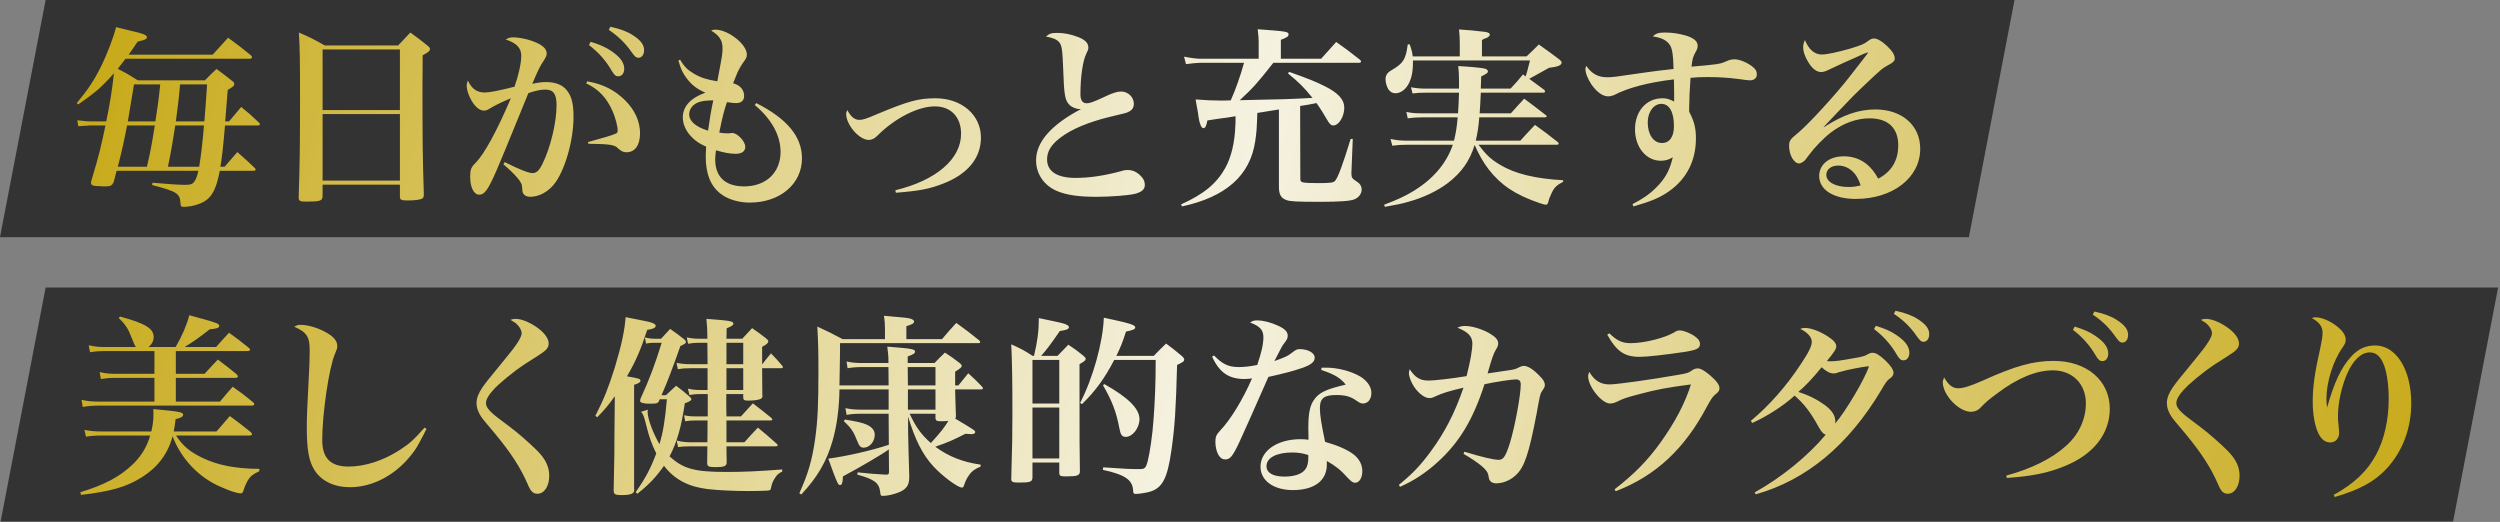
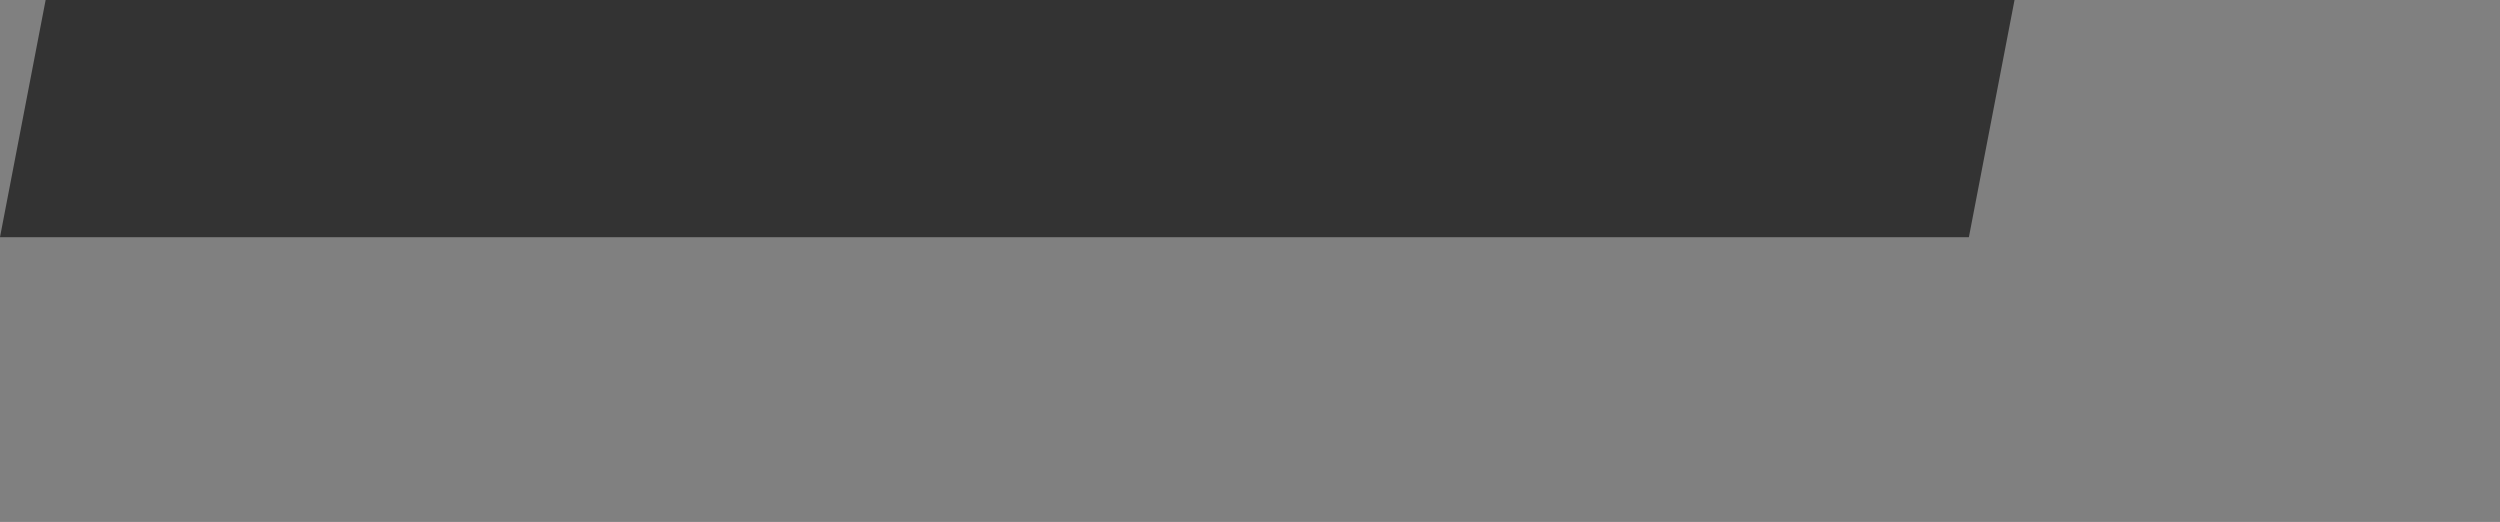
<svg xmlns="http://www.w3.org/2000/svg" width="752" height="157" viewBox="0 0 752 157" fill="none">
  <rect x="0" y="0" width="752" height="157" fill="#808080" stroke="none" />
  <rect opacity="0.6" width="592.244" height="72.661" transform="matrix(1 0 -0.189 0.982 13.727 0)" fill="black" />
-   <path opacity="0.6" d="M13.727 86.496H751.427L737.891 156.856H0.191L13.727 86.496Z" fill="black" />
-   <path d="M38.682 16.453H63.97C65.536 14.713 67.102 12.973 68.61 11.348C71.626 13.553 72.554 14.248 75.454 16.627C75.686 16.858 75.802 17.032 75.802 17.206C75.802 17.497 75.512 17.671 75.164 17.671H37.754C37.638 17.787 36.884 18.831 35.434 20.686C38.102 22.078 38.74 22.427 41.466 24.166H61.65C63.1 22.659 63.564 22.195 65.13 20.744C67.218 22.253 67.856 22.774 69.77 24.282C70.292 24.631 70.466 24.921 70.466 25.326C70.466 25.791 70.118 26.081 68.494 27.067L67.74 36.52H68.9L72.554 32.17C74.99 34.142 75.686 34.781 77.89 36.868C78.064 37.042 78.18 37.217 78.18 37.333C78.18 37.565 77.948 37.739 77.658 37.739H67.682C67.102 44.408 66.754 47.599 66.29 50.151H67.566C69.19 48.236 69.712 47.657 71.394 45.742C73.714 47.773 74.41 48.41 76.614 50.498C76.788 50.73 76.904 50.846 76.904 50.962C76.904 51.194 76.672 51.368 76.324 51.368H66.116C65.13 56.414 64.028 58.734 61.998 60.242C60.374 61.403 57.648 62.215 55.212 62.215C54.458 62.215 54.342 62.041 54.284 61.054C54.11 58.154 53.24 57.633 45.758 55.66L45.874 54.965C51.152 55.428 53.994 55.602 55.676 55.602C57.358 55.602 57.996 55.37 58.576 54.443C59.04 53.63 59.272 53.108 59.678 51.368H35.086L34.216 54.675C33.752 55.776 33.288 56.066 31.838 56.066C31.78 56.066 31.606 56.066 31.432 56.066C31.026 56.066 30.678 56.066 30.388 56.008C28.068 56.008 27.372 55.776 27.372 55.023C27.372 54.791 27.43 54.501 27.546 54.153C29.75 46.786 30.446 43.944 31.722 37.739H26.966C26.792 37.739 25.69 37.797 23.544 37.971L23.254 36.172C25.69 36.462 26.444 36.52 27.314 36.52H31.954C33.114 31.069 33.752 26.834 34.274 22.02C30.446 26.37 28.822 27.704 23.544 31.416L23.08 31.011C26.212 27.299 28.184 24.398 30.214 20.338C32.244 16.279 34.158 11.232 34.912 8.159C36.768 8.623 38.276 8.971 39.146 9.203C43.032 10.072 44.192 10.537 44.192 11.175C44.192 11.755 43.554 12.044 41.408 12.508C40.074 14.539 39.668 15.06 38.682 16.453ZM48.194 25.384H40.306C40.132 26.602 39.494 30.314 38.45 36.52H46.744C47.44 32.054 47.788 29.561 48.194 25.384ZM62.288 25.384H54.168C53.762 30.082 53.472 32.17 52.892 36.52H61.476C61.824 32.519 61.882 31.358 62.288 25.384ZM50.514 50.151H59.91C60.432 47.135 60.954 42.669 61.36 37.739H52.718C51.964 42.611 51.616 44.757 50.514 50.151ZM35.434 50.151H44.192C45.236 45.684 45.584 43.886 46.57 37.739H38.218C37.348 42.263 36.71 45.221 35.434 50.151ZM97.036 55.544V59.083C96.978 60.416 96.224 60.648 92.222 60.648C90.134 60.648 89.844 60.474 89.844 59.257C90.192 48.932 90.25 42.669 90.25 29.445C90.25 17.555 90.192 14.713 89.902 9.783C93.382 11.29 94.426 11.812 97.674 13.668H119.772C121.338 11.986 121.86 11.464 123.426 9.783C125.746 11.464 126.442 11.986 128.53 13.668C129.11 14.133 129.342 14.422 129.342 14.771C129.342 15.293 128.878 15.698 127.138 16.627L127.08 25.907C127.08 43.248 127.138 47.019 127.486 58.444C127.486 59.141 127.37 59.431 127.08 59.663C126.558 60.069 124.818 60.3 122.73 60.3C120.758 60.3 120.294 60.127 120.294 59.199C120.294 59.141 120.294 59.083 120.294 59.025V55.544H97.036ZM120.294 33.099V14.886H97.036V33.099H120.294ZM120.294 34.316H97.036V54.327H120.294V34.316ZM151.403 49.397L151.809 48.758C156.333 51.02 159.001 52.065 160.161 52.065C161.379 52.065 162.191 51.31 163.177 49.281C165.613 44.35 167.411 36.81 167.411 31.648C167.411 28.285 166.483 26.951 164.047 26.951C162.597 26.951 161.263 27.241 158.943 27.994C151.345 46.612 151.345 46.612 149.489 50.962C146.821 57.111 145.777 58.56 144.153 58.56C142.529 58.56 141.427 56.356 141.427 53.108C141.427 51.078 141.717 50.267 143.109 48.932C145.719 46.264 149.489 39.362 153.665 29.561C150.591 30.837 148.677 31.823 147.343 32.635C146.531 33.157 146.125 33.273 145.603 33.273C144.501 33.273 143.399 32.519 142.355 31.069C141.195 29.387 140.383 27.241 140.383 25.733C140.383 25.268 140.441 24.921 140.731 24.224C141.949 26.776 143.457 27.82 145.835 27.82C147.343 27.82 150.185 27.241 154.767 26.081C155.985 22.601 156.797 19.005 156.797 16.8C156.797 14.422 155.405 12.973 152.099 11.87C153.085 11.348 153.549 11.232 154.361 11.232C155.637 11.232 157.783 11.581 159.407 12.102C162.713 13.146 164.453 14.48 164.453 16.047C164.453 16.569 164.279 17.09 163.699 18.018C162.481 19.817 161.959 20.86 160.103 25.21C162.075 24.805 163.003 24.689 164.337 24.689C167.121 24.689 169.325 25.558 170.601 27.299C171.993 29.096 172.515 31.3 172.515 35.245C172.515 42.379 169.847 51.484 166.657 55.428C164.743 57.806 162.075 59.199 159.407 59.199C158.537 59.199 157.783 58.85 157.435 58.27C157.145 57.806 157.145 57.806 157.029 56.066C157.029 54.849 155.115 52.587 151.403 49.397ZM176.343 25.095L176.633 24.456C181.447 25.326 184.869 27.067 188.059 30.198C190.959 33.099 192.525 36.52 192.525 40.059C192.525 43.654 191.017 45.8 188.465 45.8C187.537 45.8 186.899 45.511 185.913 44.641C184.927 43.538 183.303 43.306 176.981 43.248L176.865 42.727C181.389 41.508 184.347 40.639 185.391 40.117C185.681 39.943 185.797 39.711 185.797 39.246C185.797 38.029 185.101 35.303 184.289 33.505C182.491 29.387 180.055 26.834 176.343 25.095ZM177.155 13.553L177.677 12.566C180.461 13.437 182.201 14.191 183.883 15.351C186.551 17.148 187.769 18.831 187.769 20.686C187.769 22.02 187.073 22.948 185.971 22.948C185.217 22.948 184.811 22.601 183.999 21.267C182.259 18.25 179.997 15.698 177.155 13.553ZM183.129 8.971L183.593 8.043C186.551 8.681 188.697 9.493 190.379 10.595C192.699 12.102 193.743 13.437 193.743 15.06C193.743 16.453 193.047 17.381 192.003 17.381C191.365 17.381 190.959 17.032 190.089 15.815C188.117 12.973 186.087 11.001 183.129 8.971ZM204.054 18.192L204.576 17.96C205.794 19.991 206.722 20.977 208.694 22.137C210.724 23.355 212.58 23.934 215.77 24.456C217.336 16.163 217.336 16.163 217.336 14.422C217.336 12.161 216.35 10.652 213.914 9.203C214.436 8.971 214.61 8.913 215.19 8.913C219.018 8.913 224.644 13.32 224.644 16.337C224.644 17.265 224.528 17.497 223.252 19.236C222.962 19.642 222.208 20.977 221.86 21.73C221.744 22.02 221.396 22.89 220.874 24.166C220.816 24.34 220.7 24.631 220.526 25.037C222.614 25.616 223.832 27.009 223.832 28.864C223.832 30.256 222.962 31.011 221.396 31.011C220.7 31.011 220.178 30.953 218.67 30.721C217.8 33.273 217.336 35.013 216.35 39.885C217.278 40.059 218.148 40.117 218.96 40.117C219.192 40.117 219.366 40.117 219.598 40.059C219.946 40.001 220.178 40.001 220.236 40.001C221.802 40.001 224.18 42.495 224.18 44.176C224.18 45.511 223.136 46.264 221.28 46.264C219.772 46.264 217.974 45.974 215.364 45.221C215.19 46.554 215.132 47.251 215.132 47.947C215.132 53.224 218.206 56.066 223.832 56.066C230.386 56.066 234.794 51.949 234.794 45.684C234.794 40.755 232.068 35.767 227.022 31.59L227.486 31.011C236.766 35.709 241.232 41.102 241.232 47.599C241.232 55.37 234.62 60.938 225.514 60.938C222.15 60.938 218.902 59.953 216.756 58.27C213.74 55.95 212.29 52.297 212.29 47.135C212.29 46.322 212.348 45.569 212.406 44.118C210.376 43.191 209.332 42.495 208.172 41.334C206.374 39.594 205.388 37.391 205.388 35.303C205.388 31.997 207.766 29.445 212.174 27.878C209.622 26.776 208.056 25.558 206.49 23.471C205.388 22.02 204.75 20.686 204.054 18.192ZM214.552 30.198C211.304 30.198 209.622 30.663 208.404 31.823C207.708 32.519 207.302 33.447 207.302 34.374C207.302 36.462 209.332 38.203 212.986 39.304C213.334 36.636 213.972 32.751 214.552 30.198ZM269.489 57.98L269.315 57.227C281.611 54.269 289.093 47.831 289.093 40.233C289.093 35.187 286.019 31.997 281.205 31.997C276.101 31.997 269.083 35.593 263.863 40.87C263.051 41.682 262.239 42.089 261.311 42.089C258.469 42.089 254.525 37.565 254.525 34.258C254.525 33.968 254.583 33.678 254.873 33.099C255.975 35.187 257.077 36.056 258.527 36.056C259.513 36.056 260.499 35.767 263.863 34.316C273.143 30.43 276.275 29.561 281.379 29.561C289.267 29.561 295.067 34.548 295.067 41.392C295.067 47.541 291.065 52.413 283.641 55.255C279.581 56.821 276.681 57.401 269.489 57.98ZM314.609 11.001C315.711 10.072 316.233 9.899 318.147 9.899C320.003 9.899 322.091 10.305 324.063 11.059C326.325 11.87 327.369 12.915 327.369 14.248C327.369 14.886 327.369 14.886 326.731 16.221C325.687 18.308 324.991 23.297 324.991 28.343C324.991 30.198 325.629 31.069 326.905 31.069C327.775 31.069 328.935 30.663 332.183 29.154C334.677 27.936 336.069 27.53 337.229 27.53C339.317 27.53 341.057 29.212 341.057 31.184C341.057 32.344 340.593 33.099 339.491 33.62C338.853 33.968 338.853 33.968 333.691 35.187C327.369 36.752 322.439 38.782 319.075 41.334C316.233 43.422 314.957 45.511 314.957 47.947C314.957 51.542 317.973 53.514 323.483 53.514C327.659 53.514 332.067 52.877 337.229 51.484C338.099 51.194 338.621 51.136 339.201 51.136C340.709 51.136 342.101 51.775 343.261 53.05C344.073 53.92 344.363 54.617 344.363 55.66C344.363 56.995 343.377 57.806 341.289 58.328C339.317 58.792 334.039 59.199 329.747 59.199C324.469 59.199 320.931 58.676 318.089 57.517C314.087 55.892 311.651 52.355 311.651 48.236C311.651 42.669 316.291 37.449 325.281 32.751C325.107 32.809 324.991 32.809 324.875 32.809C323.773 32.809 322.439 32.286 321.743 31.59C320.351 30.256 320.061 28.575 319.829 21.209C319.597 15.64 319.481 14.48 319.075 13.495C318.553 12.161 317.277 11.464 314.609 11.001ZM391.079 31.881L391.137 53.804C391.137 54.559 391.427 54.791 392.239 54.907C392.877 55.023 394.675 55.081 396.415 55.081C400.359 55.081 401.171 54.965 401.693 54.269C402.505 53.224 403.897 49.571 406.275 41.798H406.913L406.507 51.833C406.507 52.065 406.507 52.297 406.507 52.297C406.507 53.398 406.797 53.804 408.131 54.617C409.059 55.197 409.581 56.008 409.581 56.995C409.581 58.27 408.769 59.373 407.435 59.953C406.101 60.474 403.143 60.706 396.763 60.706C390.267 60.706 388.005 60.59 386.961 60.184C385.337 59.605 384.699 58.502 384.699 56.24V32.925L378.203 33.968C378.029 39.014 377.971 39.827 377.565 42.495C376.057 52.761 368.749 59.257 355.525 62.099L355.293 61.461C362.137 58.386 365.965 55.197 368.575 50.498C370.373 47.251 371.417 42.843 371.591 37.797C371.649 36.984 371.649 36.81 371.649 34.955C369.329 35.361 369.329 35.361 366.545 35.709C364.689 35.998 364.689 35.998 363.181 36.23C362.891 37.913 362.543 38.55 361.963 38.55C361.383 38.55 360.803 37.217 360.513 35.129C360.513 34.839 360.339 33.91 360.107 32.519C359.991 31.939 359.817 31.069 359.643 29.909C362.543 30.14 364.979 30.256 367.473 30.256C368.169 30.256 368.865 30.256 370.199 30.198C371.591 27.183 373.215 22.543 374.201 18.889H360.919C360.339 18.889 357.787 19.12 356.743 19.294L356.163 17.032C357.671 17.381 360.049 17.671 360.919 17.671H378.609V12.624C378.609 11.697 378.551 10.826 378.319 8.797C387.077 9.435 387.599 9.493 387.599 10.421C387.599 10.943 387.077 11.29 385.279 11.986V17.671H397.401C399.373 15.466 400.011 14.771 401.925 12.624C405.057 14.829 405.985 15.524 409.059 17.96C409.291 18.192 409.407 18.308 409.407 18.483C409.407 18.715 409.175 18.889 408.827 18.889H383.017C378.087 25.152 377.043 26.312 372.925 30.14C385.511 29.909 388.701 29.793 394.791 29.445C392.239 26.255 390.731 24.805 387.425 22.078L387.773 21.614C394.095 23.877 395.777 24.573 398.561 25.965C402.505 27.936 404.361 29.966 404.361 32.344C404.361 35.071 402.737 37.739 401.055 37.739C400.359 37.739 399.895 37.275 399.141 35.941C398.503 34.781 397.169 32.635 396.009 31.011C394.037 31.416 393.283 31.532 391.079 31.881ZM438.871 27.878H428.953C427.039 27.878 426.401 27.936 424.893 28.11L424.429 26.255C426.111 26.544 427.213 26.66 428.953 26.66H438.871C438.871 25.268 438.871 24.805 438.871 24.34C438.871 22.427 438.813 21.672 438.639 19.875C442.061 20.049 445.715 20.396 446.585 20.628C447.165 20.744 447.571 21.093 447.571 21.498C447.571 21.904 447.165 22.195 445.541 23.006C445.483 25.5 445.483 25.5 445.425 26.66H454.357C456.039 24.921 456.503 24.34 458.127 22.369L458.881 23.006C459.345 21.788 459.403 21.383 460.215 18.192H425.009C425.009 18.541 425.009 18.831 425.009 18.947C425.009 21.73 424.545 23.761 423.559 25.5C422.631 27.067 421.181 28.052 419.789 28.052C418.861 28.052 418.223 27.704 417.643 26.892C417.121 26.023 416.773 24.921 416.773 23.877C416.773 22.659 417.237 21.904 418.513 21.151C422.109 19.062 422.863 17.902 423.443 13.379L424.023 13.32C424.661 15.118 424.777 15.698 424.951 16.974H439.103V13.088C439.103 11.406 439.045 10.595 438.871 8.855C440.611 8.971 441.829 9.087 442.699 9.145C447.281 9.609 447.281 9.609 447.861 9.957C448.035 10.072 448.151 10.246 448.151 10.421C448.151 10.652 447.919 10.943 447.571 11.175C447.455 11.29 447.455 11.29 446.527 11.639C446.237 11.755 446.179 11.812 445.773 12.044V16.974H459.171C460.853 15.409 461.375 14.886 462.883 13.379C466.131 15.698 466.131 15.698 469.089 17.902C469.553 18.308 469.727 18.541 469.727 18.831C469.727 19.642 468.567 20.107 465.957 20.396C463.579 21.73 463.347 21.846 462.419 22.369C460.853 23.238 460.621 23.355 459.983 23.703C461.723 24.979 463.289 26.139 464.565 27.067C464.681 27.241 464.739 27.357 464.739 27.53C464.739 27.762 464.565 27.878 464.275 27.878H445.425C445.309 30.663 445.251 31.59 445.077 34.084H454.473C456.155 32.17 456.735 31.59 458.475 29.677C461.433 31.881 461.433 31.881 465.029 34.664C465.203 34.781 465.261 34.897 465.261 34.955C465.261 35.129 465.029 35.303 464.739 35.303H444.961C444.787 37.913 444.439 40.059 443.917 42.321H457.315C459.229 40.175 459.809 39.594 461.723 37.565C464.623 39.653 465.551 40.349 468.567 42.727C468.741 42.901 468.857 43.075 468.857 43.191C468.857 43.364 468.625 43.538 468.393 43.538H444.729C446.991 46.554 448.499 47.947 451.225 49.571C455.749 52.297 461.839 53.746 470.191 54.211V54.675C468.103 55.776 467.407 56.472 466.537 58.502C466.073 59.489 466.015 59.663 465.667 60.938C465.551 61.344 465.319 61.577 465.029 61.577C464.681 61.577 463.811 61.344 462.999 61.054C455.749 58.56 451.457 55.66 447.803 50.962C446.179 48.874 444.787 46.38 443.569 43.596C442.119 48.352 439.683 51.833 435.565 55.023C432.317 57.459 428.373 59.373 423.617 60.706C421.587 61.286 419.963 61.635 416.541 62.215L416.367 61.577C420.485 60.011 422.283 59.141 424.603 57.806C430.925 54.094 435.043 49.281 437.015 43.538H423.385C421.471 43.538 420.601 43.596 418.803 43.828L418.281 41.798C420.195 42.205 421.413 42.321 423.385 42.321H437.363C437.943 39.943 438.233 38.145 438.465 35.303H427.735C426.111 35.303 425.241 35.361 423.443 35.593L423.037 33.678C424.777 34.026 425.763 34.084 427.735 34.084H438.581C438.755 31.184 438.755 31.184 438.871 27.878ZM491.343 62.099L491.053 61.403C494.185 59.779 496.157 58.444 498.187 56.414C500.913 53.688 502.247 51.252 503.175 47.309C502.073 48.005 500.971 48.352 499.579 48.352C495.171 48.352 491.807 44.292 491.807 38.898C491.807 33.447 495.229 29.561 500.043 29.561C501.261 29.561 501.957 29.735 503.581 30.547C503.581 28.922 503.581 28.459 503.581 27.762C503.581 26.37 503.581 25.907 503.523 23.877C495.751 24.805 489.777 26.37 485.427 28.633C485.021 28.806 484.267 28.98 483.745 28.98C482.063 28.98 480.323 27.704 478.699 25.384C477.597 23.703 476.901 22.02 476.901 20.802C476.901 20.57 476.959 20.28 477.133 19.817C478.815 22.195 480.729 23.238 483.339 23.238C485.079 23.238 485.079 23.238 495.403 21.73C497.723 21.383 499.463 21.209 503.407 20.744C503.291 16.337 503.001 14.48 502.189 13.379C501.261 12.102 499.811 11.348 497.143 10.943C498.187 10.014 498.941 9.783 500.797 9.783C503.001 9.783 505.263 10.13 507.351 10.768C509.613 11.523 510.657 12.45 510.657 13.784C510.657 14.364 510.541 14.771 510.077 15.582C509.207 17.148 509.091 17.671 508.801 20.049C516.863 19.352 517.327 19.294 519.299 18.424C520.343 17.96 520.923 17.845 521.793 17.845C523.359 17.845 525.911 18.947 527.419 20.28C528.173 20.919 528.463 21.498 528.463 22.427C528.463 23.471 527.593 24.166 526.375 24.166C525.853 24.166 524.983 24.05 522.953 23.761C519.647 23.355 517.153 23.18 513.441 23.18C511.469 23.18 510.483 23.238 508.511 23.413C508.279 26.486 508.105 30.256 508.105 32.403C508.105 32.635 508.105 33.099 508.105 33.62C509.613 36.462 510.135 38.492 510.135 41.682C510.135 48.294 507.351 53.804 502.073 57.517C499.347 59.431 496.795 60.532 491.343 62.099ZM503.523 37.971C503.523 33.678 502.131 31.242 499.753 31.242C497.433 31.242 495.635 33.678 495.635 36.81C495.635 40.465 497.375 43.017 499.927 43.017C502.189 43.017 503.523 41.16 503.523 37.971ZM548.546 38.203L548.604 38.261C554.52 34.49 559.102 32.925 564.148 32.925C572.152 32.925 577.604 37.739 577.604 44.757C577.604 53.456 569.368 59.837 558.174 59.837C551.562 59.837 547.212 57.111 547.212 52.934C547.212 49.455 550.228 47.019 554.578 47.019C559.102 47.019 562.582 49.281 564.96 53.746C568.962 51.658 570.992 48.294 570.992 43.712C570.992 38.492 567.918 35.593 562.35 35.593C558.406 35.593 554.346 37.1 550.692 39.885C548.488 41.566 545.704 44.467 544.022 46.786C543.036 48.12 542.92 48.294 542.398 48.642C542.05 48.932 541.47 49.164 541.18 49.164C539.614 49.164 538.164 46.612 538.164 43.944C538.164 42.321 538.454 41.914 540.89 39.943C543.906 37.449 552.084 28.575 556.318 23.122C561.886 15.989 561.886 15.989 561.886 15.815C561.886 15.815 561.828 15.757 561.77 15.757C561.77 15.757 561.77 15.757 561.712 15.757C561.538 15.873 561.19 15.989 560.552 16.221C560.088 16.453 559.044 16.858 557.594 17.555C557.188 17.729 556.144 18.192 554.694 18.831C552.78 19.701 552.78 19.701 550.344 20.86C549.184 21.441 548.488 21.672 547.792 21.672C546.516 21.672 545.298 20.802 544.08 18.947C542.978 17.206 542.398 15.582 542.398 14.133C542.398 13.495 542.514 12.973 542.92 12.044C544.08 14.886 545.82 16.395 547.966 16.395C549.532 16.395 552.78 15.698 556.608 14.597C559.856 13.611 560.784 13.204 561.828 12.393C562.582 11.812 563.046 11.581 563.684 11.581C563.742 11.581 563.8 11.581 563.8 11.581C565.076 11.639 566.932 12.973 568.788 15.06C569.542 15.989 569.948 16.8 569.948 17.555C569.948 18.308 569.6 18.715 568.092 19.526C566.352 20.454 565.946 20.744 561.132 25.326C558.058 28.227 556.84 29.445 552.664 33.852C549.706 36.984 549.706 36.984 548.546 38.203ZM559.682 55.776C558.58 52.007 556.028 49.803 552.896 49.803C550.808 49.803 549.358 50.962 549.358 52.587C549.358 54.733 552.084 56.24 555.97 56.24C557.246 56.24 557.884 56.182 559.682 55.776ZM75.048 131.003H52.95C54.98 134.135 57.068 135.875 60.896 137.731C65.536 139.935 70.698 140.979 78.006 141.037V141.733C76.092 142.603 75.28 143.299 74.526 144.517C74.062 145.329 73.54 146.489 73.308 147.359C73.018 148.229 72.902 148.403 72.322 148.403C70.93 148.403 66.406 146.663 63.68 145.097C58.286 141.965 54.168 137.093 51.906 131.235C50.514 136.513 47.44 140.573 42.626 143.589C37.986 146.489 33.346 147.823 24.356 148.867L24.182 148.055C31.432 145.851 36.014 143.415 39.9 139.703C42.452 137.267 44.192 134.425 45.178 131.003H30.446C28.706 131.003 27.256 131.119 25.864 131.351L25.4 129.321C27.314 129.669 28.648 129.785 30.446 129.785H45.526C45.99 127.755 46.164 126.247 46.164 124.623C46.164 124.333 46.164 123.753 46.106 123.057C53.878 123.753 55.096 123.985 55.096 124.739C55.096 125.319 54.4 125.725 52.834 126.073C52.602 127.871 52.486 128.451 52.254 129.785H65.13C66.812 127.813 67.392 127.175 69.132 125.145C71.916 127.175 72.728 127.813 75.396 129.959C75.686 130.249 75.802 130.423 75.802 130.597C75.802 130.829 75.512 131.003 75.048 131.003ZM44.656 104.381H52.834C54.748 101.075 56.14 97.885 56.952 94.811C58.866 95.332 60.374 95.796 61.36 96.028C65.246 97.13 65.942 97.421 65.942 98.001C65.942 98.638 65.246 98.871 63.1 99.044C59.91 101.539 58.692 102.409 55.56 104.381H65.014C66.696 102.467 67.218 101.887 68.9 100.089C71.452 101.945 72.264 102.525 74.758 104.555C75.106 104.845 75.222 105.019 75.222 105.193C75.222 105.425 74.932 105.599 74.468 105.599H52.892V112.443H61.534C63.216 110.587 63.796 110.007 65.536 108.151C68.03 110.007 68.784 110.645 71.22 112.617C71.452 112.907 71.568 113.081 71.568 113.255C71.568 113.487 71.278 113.661 70.756 113.661H52.892V120.795H66.174C67.798 118.881 68.262 118.243 70.002 116.329C72.728 118.243 73.54 118.881 76.034 120.911C76.382 121.201 76.498 121.433 76.498 121.549C76.498 121.839 76.15 122.013 75.744 122.013H29.518C28.01 122.013 26.444 122.129 24.878 122.419L24.53 120.273C26.386 120.679 27.72 120.795 29.46 120.795H46.454V113.661H34.506C32.998 113.661 31.78 113.777 30.33 114.009L29.982 111.921C31.722 112.327 33.056 112.443 34.506 112.443H46.454V105.599H31.316C29.982 105.599 28.938 105.657 27.082 105.947L26.676 103.859C28.474 104.265 29.75 104.381 31.374 104.381H40.886C40.422 103.685 40.422 103.685 39.552 101.481C38.566 98.871 37.638 97.478 35.724 95.68L36.072 95.216C43.67 97.246 46.222 98.812 46.222 101.365C46.222 102.525 45.7 103.569 44.656 104.381ZM127.724 128.625L128.304 129.031C127.956 129.669 127.666 130.133 127.55 130.481C125.462 134.483 125.23 134.889 124.012 136.455C119.198 142.777 112.238 146.547 105.278 146.547C100.464 146.547 96.636 144.691 94.548 141.327C92.924 138.775 92.286 135.121 92.286 128.857C92.286 125.261 92.344 123.695 93.04 110.239C93.098 108.499 93.156 106.875 93.156 105.425C93.156 101.307 92.286 99.915 88.516 98.29C89.27 97.826 89.618 97.71 90.372 97.71C92.518 97.71 95.36 98.522 97.738 99.799C100.29 101.133 101.45 102.525 101.45 104.033C101.45 104.787 101.334 105.077 100.754 106.469C99.014 110.355 96.926 124.391 96.926 132.279C96.926 137.847 99.42 140.341 104.872 140.341C109.802 140.341 115.312 138.543 120.242 135.353C123.142 133.497 124.476 132.279 127.724 128.625ZM153.553 96.203C154.249 95.971 154.539 95.912 155.119 95.912C156.627 95.912 158.831 96.725 160.803 98.001C163.471 99.683 165.037 101.655 165.037 103.279C165.037 104.729 164.341 105.425 161.209 107.397C156.453 110.297 153.321 112.675 149.841 115.807C147.405 118.127 146.187 119.867 146.187 121.259C146.187 122.129 146.709 123.057 147.927 124.159C149.029 125.145 149.029 125.145 153.205 128.277C155.873 130.249 159.411 133.381 161.673 135.643C164.167 138.195 165.211 140.457 165.211 143.125C165.211 146.257 163.703 148.519 161.673 148.519C160.339 148.519 159.643 147.823 158.715 145.619C156.569 140.631 153.611 136.107 148.797 130.307C145.491 126.421 144.911 125.725 144.331 124.681C143.635 123.405 143.345 122.419 143.345 121.259C143.345 119.751 143.925 118.301 145.085 116.561C146.419 114.705 146.419 114.705 152.219 107.629C155.409 103.801 156.917 101.423 156.917 100.205C156.917 99.508 156.511 98.697 155.815 97.885C155.177 97.189 155.119 97.13 153.553 96.203ZM179.66 125.493L179.08 125.087C181.806 119.751 182.966 116.735 184.938 110.529C186.91 103.975 187.896 99.508 188.186 95.391C189.984 95.739 191.376 96.028 192.246 96.203C196.074 96.898 197.234 97.362 197.234 98.001C197.234 98.581 196.422 98.987 194.682 99.219C192.652 105.367 191.318 108.499 188.592 113.197C192.246 113.835 192.652 113.951 192.652 114.531C192.652 114.995 192.072 115.343 190.738 115.749V147.069C190.738 147.185 190.796 147.301 190.796 147.301C190.796 148.519 189.752 148.925 186.852 148.925C185.054 148.925 184.59 148.635 184.59 147.533C184.822 136.049 184.822 136.049 184.822 130.945L184.938 119.171C182.966 121.955 181.98 123.115 179.66 125.493ZM206.978 103.395L206.572 101.481C207.906 101.771 208.834 101.887 210.284 101.887H212.778C212.778 99.103 212.72 98.233 212.488 95.912C219.622 96.434 220.608 96.609 220.608 97.362C220.608 97.826 220.028 98.174 218.578 98.754L218.52 101.887H223.276C224.552 100.495 224.958 100.031 226.234 98.697C228.09 100.031 228.67 100.379 230.352 101.713C230.874 102.119 231.106 102.409 231.106 102.641C231.106 103.163 230.526 103.685 229.25 104.323V109.543H229.308C230.41 108.093 230.758 107.687 231.918 106.295C233.426 107.861 233.89 108.325 235.282 110.007C235.398 110.181 235.514 110.355 235.514 110.471C235.514 110.645 235.282 110.761 234.934 110.761H229.25C229.25 113.197 229.25 113.197 229.308 118.765C229.308 118.881 229.366 118.997 229.366 119.055C229.366 119.403 229.25 119.635 229.076 119.809C228.612 120.215 227.104 120.505 225.19 120.505C223.856 120.505 223.566 120.331 223.566 119.519V118.533H218.462C218.462 122.883 218.462 122.883 218.52 125.261H222.87C224.436 123.521 224.958 122.941 226.466 121.317C228.902 123.173 229.598 123.753 231.976 125.667C232.208 125.899 232.324 126.073 232.324 126.189C232.324 126.363 232.092 126.479 231.686 126.479H218.52C218.52 131.525 218.52 131.525 218.52 133.033H223.914C225.654 131.061 226.234 130.481 227.974 128.625C230.468 130.655 231.222 131.351 233.658 133.497C233.832 133.729 233.948 133.845 233.948 133.961C233.948 134.135 233.716 134.251 233.31 134.251H218.52L218.578 139.123C218.578 140.167 217.824 140.515 215.33 140.515C213.126 140.515 212.72 140.283 212.72 139.297C212.72 139.297 212.72 139.181 212.72 139.123L212.778 134.251H207.5C205.934 134.251 205.354 134.309 203.962 134.483L203.556 132.511C204.89 132.859 206.108 133.033 207.616 133.033H212.778C212.778 132.801 212.836 130.597 212.836 126.479H209.182C207.848 126.479 207.326 126.537 206.108 126.711L205.76 124.913C207.21 125.203 207.906 125.261 209.182 125.261H212.894V124.913C212.894 124.913 212.894 124.043 212.894 122.999V118.533H210.69C209.414 118.533 208.718 118.591 207.384 118.823L206.92 116.909C208.254 117.199 209.24 117.315 210.69 117.315H212.836C212.836 113.777 212.836 113.777 212.836 110.761H207.616C205.934 110.761 205.296 110.819 203.904 111.051L203.498 109.137C204.774 109.427 206.166 109.543 207.616 109.543H212.836L212.778 103.105H210.284C209.008 103.105 208.312 103.163 206.978 103.395ZM223.566 109.543V103.105H218.52C218.52 106.759 218.52 106.759 218.52 109.543H223.566ZM223.566 110.761H218.52V117.315H223.566V110.761ZM196.944 101.887H198.858C200.482 100.089 200.482 100.089 201.584 98.928C203.382 100.205 203.962 100.611 205.586 101.887C206.108 102.293 206.34 102.583 206.34 102.873C206.34 103.221 205.934 103.511 204.658 104.091C202.28 110.819 200.656 115.169 198.974 118.881H200.308C201.642 117.605 202.048 117.257 203.382 116.039C205.122 117.315 205.586 117.721 207.268 119.171C207.732 119.577 207.964 119.809 207.964 120.041C207.964 120.505 207.5 120.737 205.992 121.317C204.948 128.451 203.614 133.091 201.41 137.267C205.528 141.037 208.892 141.965 218.578 141.965C223.972 141.965 228.438 141.733 235.282 141.211V141.849C234.064 142.429 233.658 142.893 232.962 143.995C232.324 145.097 232.266 145.271 231.86 147.011C231.744 147.417 231.57 147.533 230.642 147.591C229.83 147.649 226.64 147.707 225.19 147.707C220.666 147.707 216.142 147.475 212.952 147.127C207.094 146.431 202.86 144.227 199.728 140.109C197.35 143.473 195.378 145.619 191.724 148.519L191.202 148.055C194.218 143.763 195.726 140.863 197.408 136.397C196.132 133.845 195.262 131.467 194.45 128.161C193.696 125.145 193.522 124.623 192.826 123.869L194.856 123.231C194.798 123.637 194.798 123.811 194.798 123.927C194.798 125.899 196.48 130.481 198.394 133.613C199.438 130.017 200.076 126.305 200.598 120.099H198.452L198.278 120.505C197.93 121.317 197.582 121.433 195.552 121.433C193.464 121.433 192.536 121.143 192.536 120.563C192.536 120.447 192.594 120.041 192.768 119.693C195.32 114.183 197.234 109.021 199.032 103.105H196.944C195.784 103.105 195.32 103.163 194.334 103.337L193.986 101.481C194.914 101.771 195.958 101.887 196.944 101.887ZM287.309 115.923H288.295C289.339 114.647 290.325 113.429 291.253 112.269C293.167 114.009 293.689 114.531 295.371 116.271C295.603 116.503 295.661 116.677 295.661 116.793C295.661 117.025 295.429 117.141 295.081 117.141H287.309C287.309 118.475 287.425 121.201 287.541 125.261C287.483 125.609 287.483 125.725 287.309 125.899C293.225 129.437 293.341 129.495 293.341 130.017C293.341 130.365 292.877 130.597 292.123 130.597C291.717 130.597 291.079 130.539 290.383 130.481C287.019 132.221 285.511 132.917 281.335 134.367C285.337 137.325 289.629 139.007 294.965 139.761V140.341C293.225 141.095 292.355 141.675 291.543 142.835C290.905 143.705 290.325 144.865 290.035 145.851C289.803 146.489 289.687 146.663 289.339 146.663C288.121 146.663 283.481 143.241 280.813 140.341C277.565 136.861 275.245 132.279 273.157 125.319V129.843C273.157 131.641 273.389 139.007 273.505 143.183C273.505 145.329 273.157 146.257 271.939 147.243C270.779 148.171 267.589 149.157 265.559 149.157C264.921 149.157 264.863 149.041 264.747 147.939C264.457 145.271 263.007 144.169 257.903 142.777L257.961 142.081C261.789 142.487 263.123 142.603 266.487 142.777C267.241 142.777 267.415 142.603 267.415 141.907L267.357 135.179C265.501 136.571 259.179 140.283 253.553 143.299C253.495 145.213 253.263 145.909 252.683 145.909C252.393 145.909 252.161 145.677 251.871 145.097C251.407 144.227 250.131 140.747 249.145 137.963C254.771 137.209 262.311 135.469 267.357 133.787L267.299 124.449H259.005C257.091 124.449 255.873 124.565 254.655 124.797L254.307 122.767C255.931 123.115 257.207 123.231 259.005 123.231H267.299V117.141H252.509C252.451 122.709 251.697 128.277 250.421 132.627C248.623 138.833 245.897 143.531 241.025 148.751L240.445 148.345C243.055 142.603 244.273 138.485 245.201 131.989C245.955 126.537 246.187 121.781 246.187 111.631C246.187 106.005 246.129 102.815 245.839 98.233C249.261 99.799 250.305 100.321 253.437 102.003H266.197V99.16C266.197 97.362 266.139 96.725 265.907 94.984C272.693 95.564 273.331 95.623 274.201 95.971C274.723 96.203 274.955 96.434 274.955 96.725C274.955 97.246 274.375 97.594 272.635 98.117V102.003H283.365C285.163 99.915 285.685 99.219 287.657 97.13C290.731 99.335 291.601 100.031 294.501 102.351C294.733 102.583 294.849 102.757 294.849 102.873C294.849 103.105 294.617 103.221 294.269 103.221H252.683C252.683 106.295 252.683 106.295 252.509 115.923H267.299L267.241 110.413H259.353C257.555 110.413 256.337 110.529 254.945 110.761L254.655 108.731C256.221 109.079 257.381 109.195 259.353 109.195H267.241V108.499C267.241 107.107 267.125 106.179 266.893 104.265C274.317 104.845 275.245 105.019 275.245 105.773C275.245 106.295 274.665 106.643 273.041 107.223V109.195H281.103C282.437 107.803 282.843 107.397 284.235 106.063C286.207 107.339 286.787 107.745 288.585 109.137C289.107 109.543 289.281 109.833 289.281 110.065C289.281 110.471 288.875 110.819 287.309 111.805V115.923ZM281.393 124.449H273.621C275.535 128.567 277.159 130.771 280.001 133.265C283.133 129.785 283.887 128.857 285.279 126.595C284.293 126.711 283.771 126.711 283.075 126.711C281.799 126.711 281.509 126.537 281.393 125.899V124.449ZM281.393 115.923V110.413H273.041L273.099 115.923H281.393ZM281.393 117.141H273.099V123.231H281.393V117.141ZM253.843 126.711L254.133 126.189C257.729 126.769 259.411 127.175 260.629 127.697C262.311 128.451 263.123 129.437 263.123 130.771C263.123 132.859 261.557 134.657 259.817 134.657C258.889 134.657 258.483 134.251 257.845 132.627C256.743 129.785 255.931 128.625 253.843 126.711ZM313.176 107.049H318.106C319.498 105.599 319.904 105.193 321.354 103.685C323.442 105.077 324.023 105.483 325.936 107.049C326.4 107.455 326.575 107.687 326.575 107.977C326.575 108.383 326.226 108.673 324.718 109.543V116.445C324.718 131.873 324.718 136.397 324.834 141.733C324.834 143.009 324.08 143.299 320.832 143.299C318.918 143.299 318.686 143.183 318.628 142.255V139.123H310.566V143.531C310.566 144.923 309.986 145.155 306.564 145.155C304.534 145.155 304.186 144.981 304.186 143.995C304.476 133.497 304.534 130.829 304.534 123.695C304.534 114.589 304.418 108.151 304.186 103.569C307.144 104.903 308.014 105.367 310.624 107.049H311.03C312.074 102.699 312.48 99.508 312.48 95.68C314.278 96.087 315.67 96.376 316.598 96.55C320.368 97.305 321.528 97.769 321.528 98.406C321.528 98.987 320.832 99.276 318.802 99.567C315.902 103.743 314.916 105.077 313.176 107.049ZM310.566 121.375H318.628V108.267H310.566V121.375ZM318.628 122.593H310.566V137.905H318.628V122.593ZM335.797 107.049H347.049C348.673 105.367 349.195 104.845 350.761 103.337C352.907 104.961 353.545 105.425 355.458 107.049C355.98 107.513 356.213 107.861 356.213 108.151C356.213 108.673 355.807 108.963 354.067 109.775C353.719 123.115 353.37 128.393 352.385 135.295C351.166 143.937 349.659 146.837 345.773 147.939C344.786 148.229 342.525 148.577 341.655 148.577C341.016 148.577 340.843 148.345 340.843 147.533C340.669 144.343 338.407 142.777 331.737 141.327L331.852 140.573C339.277 141.095 339.682 141.095 342.93 141.095C344.323 141.095 344.671 140.747 345.193 138.891C345.83 136.455 346.701 130.597 346.991 126.131C347.396 120.621 347.629 115.343 347.629 108.267H335.158C332.259 113.835 329.474 117.663 325.472 121.549L324.892 121.201C328.721 113.893 331.795 102.873 332.027 95.564C339.682 97.189 341.48 97.71 341.48 98.465C341.48 99.044 340.901 99.276 338.697 99.74C337.653 102.989 337.073 104.439 335.797 107.049ZM331.795 115.923L332.142 115.517C339.392 119.577 342.757 122.941 342.757 126.073C342.757 128.741 340.669 131.409 338.638 131.409C337.478 131.409 337.073 130.829 336.666 128.625C335.797 123.985 334.463 120.447 331.795 115.923ZM364.604 107.281L365.184 106.933C367.794 109.601 369.534 110.413 372.724 110.413C374.174 110.413 375.972 110.239 378.176 109.775C379.51 105.889 380.032 103.453 380.032 101.423C380.032 99.276 378.988 98.117 376.03 97.014C376.842 96.493 377.19 96.376 378.118 96.376C379.974 96.376 382.236 96.957 384.382 97.942C386.528 98.928 387.34 99.799 387.34 100.959C387.34 101.713 387.224 102.003 386.354 103.163C385.658 104.091 385.6 104.149 383.338 108.615C386.702 107.397 387.34 107.107 388.674 106.063C389.776 105.193 390.124 105.019 390.994 105.019C393.488 105.019 395.46 106.179 395.46 107.571C395.46 108.847 394.416 109.717 391.806 110.645C389.138 111.573 386.064 112.385 381.54 113.371C376.668 124.449 373.71 131.061 372.724 133.149C370.752 137.325 369.998 138.195 368.548 138.195C367.678 138.195 367.098 137.789 366.518 136.861C365.938 135.875 365.59 134.367 365.59 132.975C365.59 131.351 365.822 130.829 367.04 129.495C370.114 126.305 373.826 120.215 376.61 113.835C375.508 113.951 374.928 114.009 374.406 114.009C369.65 114.009 366.808 112.095 364.604 107.281ZM397.432 111.283L397.548 110.587C398.128 110.587 398.592 110.587 398.882 110.587C402.478 110.587 406.538 111.689 409.264 113.313C411.294 114.589 412.512 116.387 412.512 118.185C412.512 120.099 411.468 121.375 409.96 121.375C409.438 121.375 409.032 121.201 408.162 120.621C406.364 119.287 404.682 118.823 401.956 118.823C398.244 118.823 397.026 119.809 397.026 122.767C397.026 124.739 397.432 127.465 398.592 132.917C402.13 133.903 405.146 135.179 407.002 136.571C408.8 137.905 409.786 139.703 409.786 141.733C409.786 143.763 408.858 145.213 407.64 145.213C406.944 145.213 406.538 144.923 405.32 143.647C403.232 141.327 401.84 140.225 399.114 138.659C399.114 139.065 399.114 139.413 399.114 139.761C399.114 144.575 395.344 147.417 388.906 147.417C383.106 147.417 379.162 144.575 379.162 140.399C379.162 135.585 384.208 132.105 391.226 132.105C392.038 132.105 392.734 132.163 393.604 132.279C393.546 129.437 393.546 129.263 393.546 128.625C393.546 124.507 394.01 122.187 395.054 120.563C396.62 118.127 398.65 117.141 404.798 115.691C403.174 113.661 401.434 112.617 397.432 111.283ZM393.488 136.861C391.98 136.339 390.356 136.107 388.79 136.107C383.976 136.107 380.96 137.673 380.96 140.225C380.96 142.197 382.874 143.357 386.354 143.357C389.37 143.357 391.574 142.603 392.618 141.211C393.256 140.399 393.546 139.239 393.546 137.673C393.546 136.977 393.546 136.861 393.488 136.861ZM421.132 146.431L420.784 145.851C424.96 142.429 427.28 139.993 430.354 135.817C434.588 130.075 437.604 124.217 440.214 116.619C436.386 117.489 433.66 118.301 431.63 119.287C430.934 119.635 430.47 119.751 430.006 119.751C428.556 119.751 426.758 118.417 425.308 116.271C424.438 114.937 423.8 113.255 423.8 112.211C423.8 111.921 423.858 111.631 424.032 111.051C425.656 113.545 427.164 114.473 429.658 114.473C431.456 114.473 436.618 113.893 441.142 113.139C442.302 108.557 442.882 105.309 442.882 103.279C442.882 101.191 441.606 99.856 438.416 98.581C439.228 98.174 439.75 98.058 440.736 98.058C442.766 98.058 445.84 98.987 448.044 100.263C449.9 101.365 450.654 102.235 450.654 103.279C450.654 103.859 450.538 104.265 449.958 105.193C449.146 106.643 448.914 107.339 447.464 112.327C451.002 111.805 451.002 111.805 453.728 111.399C455.7 111.109 455.816 111.051 457.092 110.413C457.556 110.181 457.904 110.065 458.368 110.065C459.586 110.065 461.152 111.051 463.124 113.081C464.284 114.241 464.69 114.995 464.69 115.807C464.69 116.329 464.574 116.561 463.762 117.779C463.298 118.475 463.24 118.707 462.196 124.507C459.876 136.571 458.542 140.573 455.932 142.951C454.25 144.517 452.104 145.387 449.958 145.387C449.262 145.387 448.566 145.097 448.276 144.691C447.928 144.285 447.87 144.053 447.638 142.719C447.348 141.269 444.912 139.239 440.214 136.513L440.504 135.875C445.782 137.499 449.262 138.311 450.828 138.311C452.22 138.311 452.916 137.267 454.192 133.207C455.642 128.509 457.44 118.939 457.44 115.633C457.44 114.589 456.976 114.125 455.99 114.125C454.714 114.125 449.726 114.879 446.536 115.575C443.114 126.189 438.996 133.033 432.5 138.949C429.02 142.139 425.25 144.633 421.132 146.431ZM483.459 100.669L484.097 100.263C486.359 102.467 487.983 103.221 490.477 103.221C494.711 103.221 501.033 101.597 503.817 99.856C504.281 99.508 504.745 99.392 505.325 99.392C506.427 99.392 508.631 100.263 509.907 101.249C510.951 102.003 511.357 102.641 511.357 103.453C511.357 104.787 510.429 105.251 506.891 105.831C501.091 106.701 495.465 107.339 493.145 107.339C488.621 107.339 486.243 105.657 483.459 100.669ZM486.011 147.765L485.663 147.185C491.521 142.661 495.581 138.543 499.409 133.207C503.759 127.175 506.949 121.143 508.631 115.633C501.207 116.619 498.423 117.141 493.203 118.533C489.201 119.577 488.331 119.867 486.475 120.795C485.663 121.201 484.967 121.375 484.271 121.375C481.835 121.375 477.717 116.329 477.717 113.197C477.717 112.791 477.775 112.501 478.065 111.863C479.573 114.473 481.429 115.633 484.155 115.633C486.359 115.633 496.625 114.183 504.223 112.849C507.703 112.269 507.819 112.211 509.153 111.283C509.675 110.935 510.139 110.819 510.777 110.819C511.589 110.819 512.923 111.631 514.547 113.023C516.345 114.589 517.215 115.807 517.215 116.735C517.215 117.489 516.983 117.837 516.113 118.533C515.185 119.287 514.779 119.867 513.445 122.303C506.659 135.121 498.017 143.125 486.011 147.765ZM528.108 148.693L527.818 148.113C535.938 143.589 543.826 137.151 549.162 130.771C548.408 130.481 547.886 129.901 547.132 128.567C544.58 123.927 542.666 121.491 539.824 118.997C536.518 122.013 531.414 125.319 527.064 127.233L526.658 126.595C532.168 122.013 537.388 116.097 541.68 109.543C544.116 105.889 544.986 104.091 544.986 102.757C544.986 101.423 543.652 99.915 541.506 98.928C542.144 98.697 542.434 98.638 542.898 98.638C544.696 98.638 547.364 99.624 549.8 101.191C551.598 102.351 552.352 103.279 552.352 104.207C552.352 104.961 551.714 105.947 549.51 108.615C550.09 108.673 550.38 108.673 550.728 108.673C552.12 108.673 553.454 108.499 557.63 107.745C560.124 107.339 560.878 107.107 561.69 106.643C562.502 106.179 562.734 106.121 563.314 106.121C564.3 106.121 565.402 106.817 567.258 108.557C568.708 109.949 569.578 111.283 569.578 112.153C569.578 112.791 569.23 113.313 568.418 113.893C567.664 114.415 567.2 115.053 565.924 117.257C556.064 133.845 543.42 144.401 528.108 148.693ZM562.212 110.181C560.53 110.239 555.368 111.283 553.28 111.921C552.352 112.269 552.004 112.327 551.482 112.327C550.496 112.327 549.336 111.747 547.944 110.471C545.218 113.835 542.956 116.213 540.926 117.895C544.232 118.939 546.668 120.215 548.988 121.897C551.134 123.521 552.062 125.029 552.062 126.769C552.062 126.943 552.062 127.117 552.004 127.407C555.136 123.811 560.82 114.241 562.212 110.181ZM569.694 94.404L570.158 93.477C573.116 94.115 575.262 94.927 576.944 96.028C579.264 97.537 580.308 98.871 580.308 100.495C580.308 101.887 579.612 102.815 578.568 102.815C577.93 102.815 577.524 102.467 576.654 101.249C574.682 98.406 572.71 96.434 569.694 94.404ZM563.72 98.987L564.242 98.001C567.026 98.871 568.766 99.624 570.448 100.785C573.116 102.583 574.334 104.265 574.334 106.121C574.334 107.455 573.638 108.383 572.594 108.383C571.782 108.383 571.376 108.035 570.564 106.701C568.824 103.685 566.562 101.133 563.72 98.987ZM603.651 143.763L603.477 143.067C611.133 140.979 617.281 137.905 621.515 134.077C625.285 130.713 627.431 126.131 627.431 121.317C627.431 115.459 623.371 111.399 617.513 111.399C612.525 111.399 606.841 113.719 600.809 118.301C598.199 120.215 597.387 120.911 595.763 122.593C595.009 123.463 593.965 123.869 592.863 123.869C589.209 123.869 584.395 118.823 584.395 114.995C584.395 114.531 584.511 114.183 584.801 113.545C586.077 115.807 587.353 116.793 589.035 116.793C590.543 116.793 592.747 116.097 596.169 114.589C606.145 110.065 611.597 108.557 617.745 108.557C627.721 108.557 634.623 114.473 634.623 122.941C634.623 130.423 629.809 136.629 621.167 140.167C616.121 142.255 611.307 143.241 603.651 143.763ZM629.519 94.636L629.983 93.709C632.941 94.347 635.087 95.159 636.769 96.26C639.089 97.769 640.133 99.103 640.133 100.727C640.133 102.119 639.437 103.047 638.393 103.047C637.755 103.047 637.349 102.699 636.479 101.481C634.507 98.638 632.535 96.666 629.519 94.636ZM623.545 99.219L624.067 98.233C626.851 99.103 628.591 99.856 630.273 101.017C632.941 102.815 634.159 104.497 634.159 106.353C634.159 107.687 633.463 108.615 632.419 108.615C631.607 108.615 631.201 108.267 630.389 106.933C628.649 103.917 626.387 101.365 623.545 99.219ZM662.005 96.203C662.701 95.971 662.991 95.912 663.571 95.912C665.079 95.912 667.283 96.725 669.255 98.001C671.923 99.683 673.489 101.655 673.489 103.279C673.489 104.729 672.793 105.425 669.661 107.397C664.905 110.297 661.773 112.675 658.293 115.807C655.857 118.127 654.639 119.867 654.639 121.259C654.639 122.129 655.161 123.057 656.379 124.159C657.481 125.145 657.481 125.145 661.657 128.277C664.325 130.249 667.863 133.381 670.125 135.643C672.619 138.195 673.663 140.457 673.663 143.125C673.663 146.257 672.155 148.519 670.125 148.519C668.791 148.519 668.095 147.823 667.167 145.619C665.021 140.631 662.063 136.107 657.249 130.307C653.943 126.421 653.363 125.725 652.783 124.681C652.087 123.405 651.797 122.419 651.797 121.259C651.797 119.751 652.377 118.301 653.537 116.561C654.871 114.705 654.871 114.705 660.671 107.629C663.861 103.801 665.369 101.423 665.369 100.205C665.369 99.508 664.963 98.697 664.267 97.885C663.629 97.189 663.571 97.13 662.005 96.203ZM702.279 149.505L701.989 148.867C708.137 145.445 712.081 141.733 714.749 136.745C717.185 132.221 718.519 126.305 718.519 119.983C718.519 115.459 717.881 111.283 716.779 109.079C715.851 106.991 714.517 106.005 712.835 106.005C710.225 106.005 707.789 108.325 705.933 112.617C704.309 116.445 703.265 121.259 703.265 125.029C703.265 126.131 703.265 126.595 703.497 128.451C703.555 129.205 703.613 129.959 703.613 130.191C703.613 131.873 702.511 133.091 700.945 133.091C699.437 133.091 698.219 132.163 697.349 130.307C696.305 128.103 695.667 124.681 695.667 120.853C695.667 116.329 696.247 112.211 697.987 104.497C698.451 102.293 698.625 101.191 698.625 99.972C698.625 98.233 697.523 96.782 695.377 95.68C695.899 95.507 696.247 95.448 696.537 95.448C698.219 95.448 700.713 96.434 702.685 97.942C704.657 99.451 705.585 100.785 705.585 102.177C705.585 102.989 705.353 103.511 704.599 104.613C701.815 108.499 699.785 114.937 699.785 119.983C699.785 120.679 699.843 121.259 699.959 122.477H700.017C702.163 114.879 704.309 110.413 707.267 107.223C709.413 104.903 711.617 103.917 714.459 103.917C720.781 103.917 725.305 111.167 725.305 121.317C725.305 128.857 722.695 135.759 717.939 140.921C714.285 144.865 709.819 147.301 702.279 149.505Z" fill="url(#paint0_linear_1282_1405)" />
  <defs>
    <linearGradient id="paint0_linear_1282_1405" x1="724.525" y1="177.244" x2="15.975" y2="-1.243" gradientUnits="userSpaceOnUse">
      <stop stop-color="#C7A917" />
      <stop offset="0.505" stop-color="#F5F2E1" />
      <stop offset="0.98" stop-color="#C7A917" />
    </linearGradient>
  </defs>
</svg>